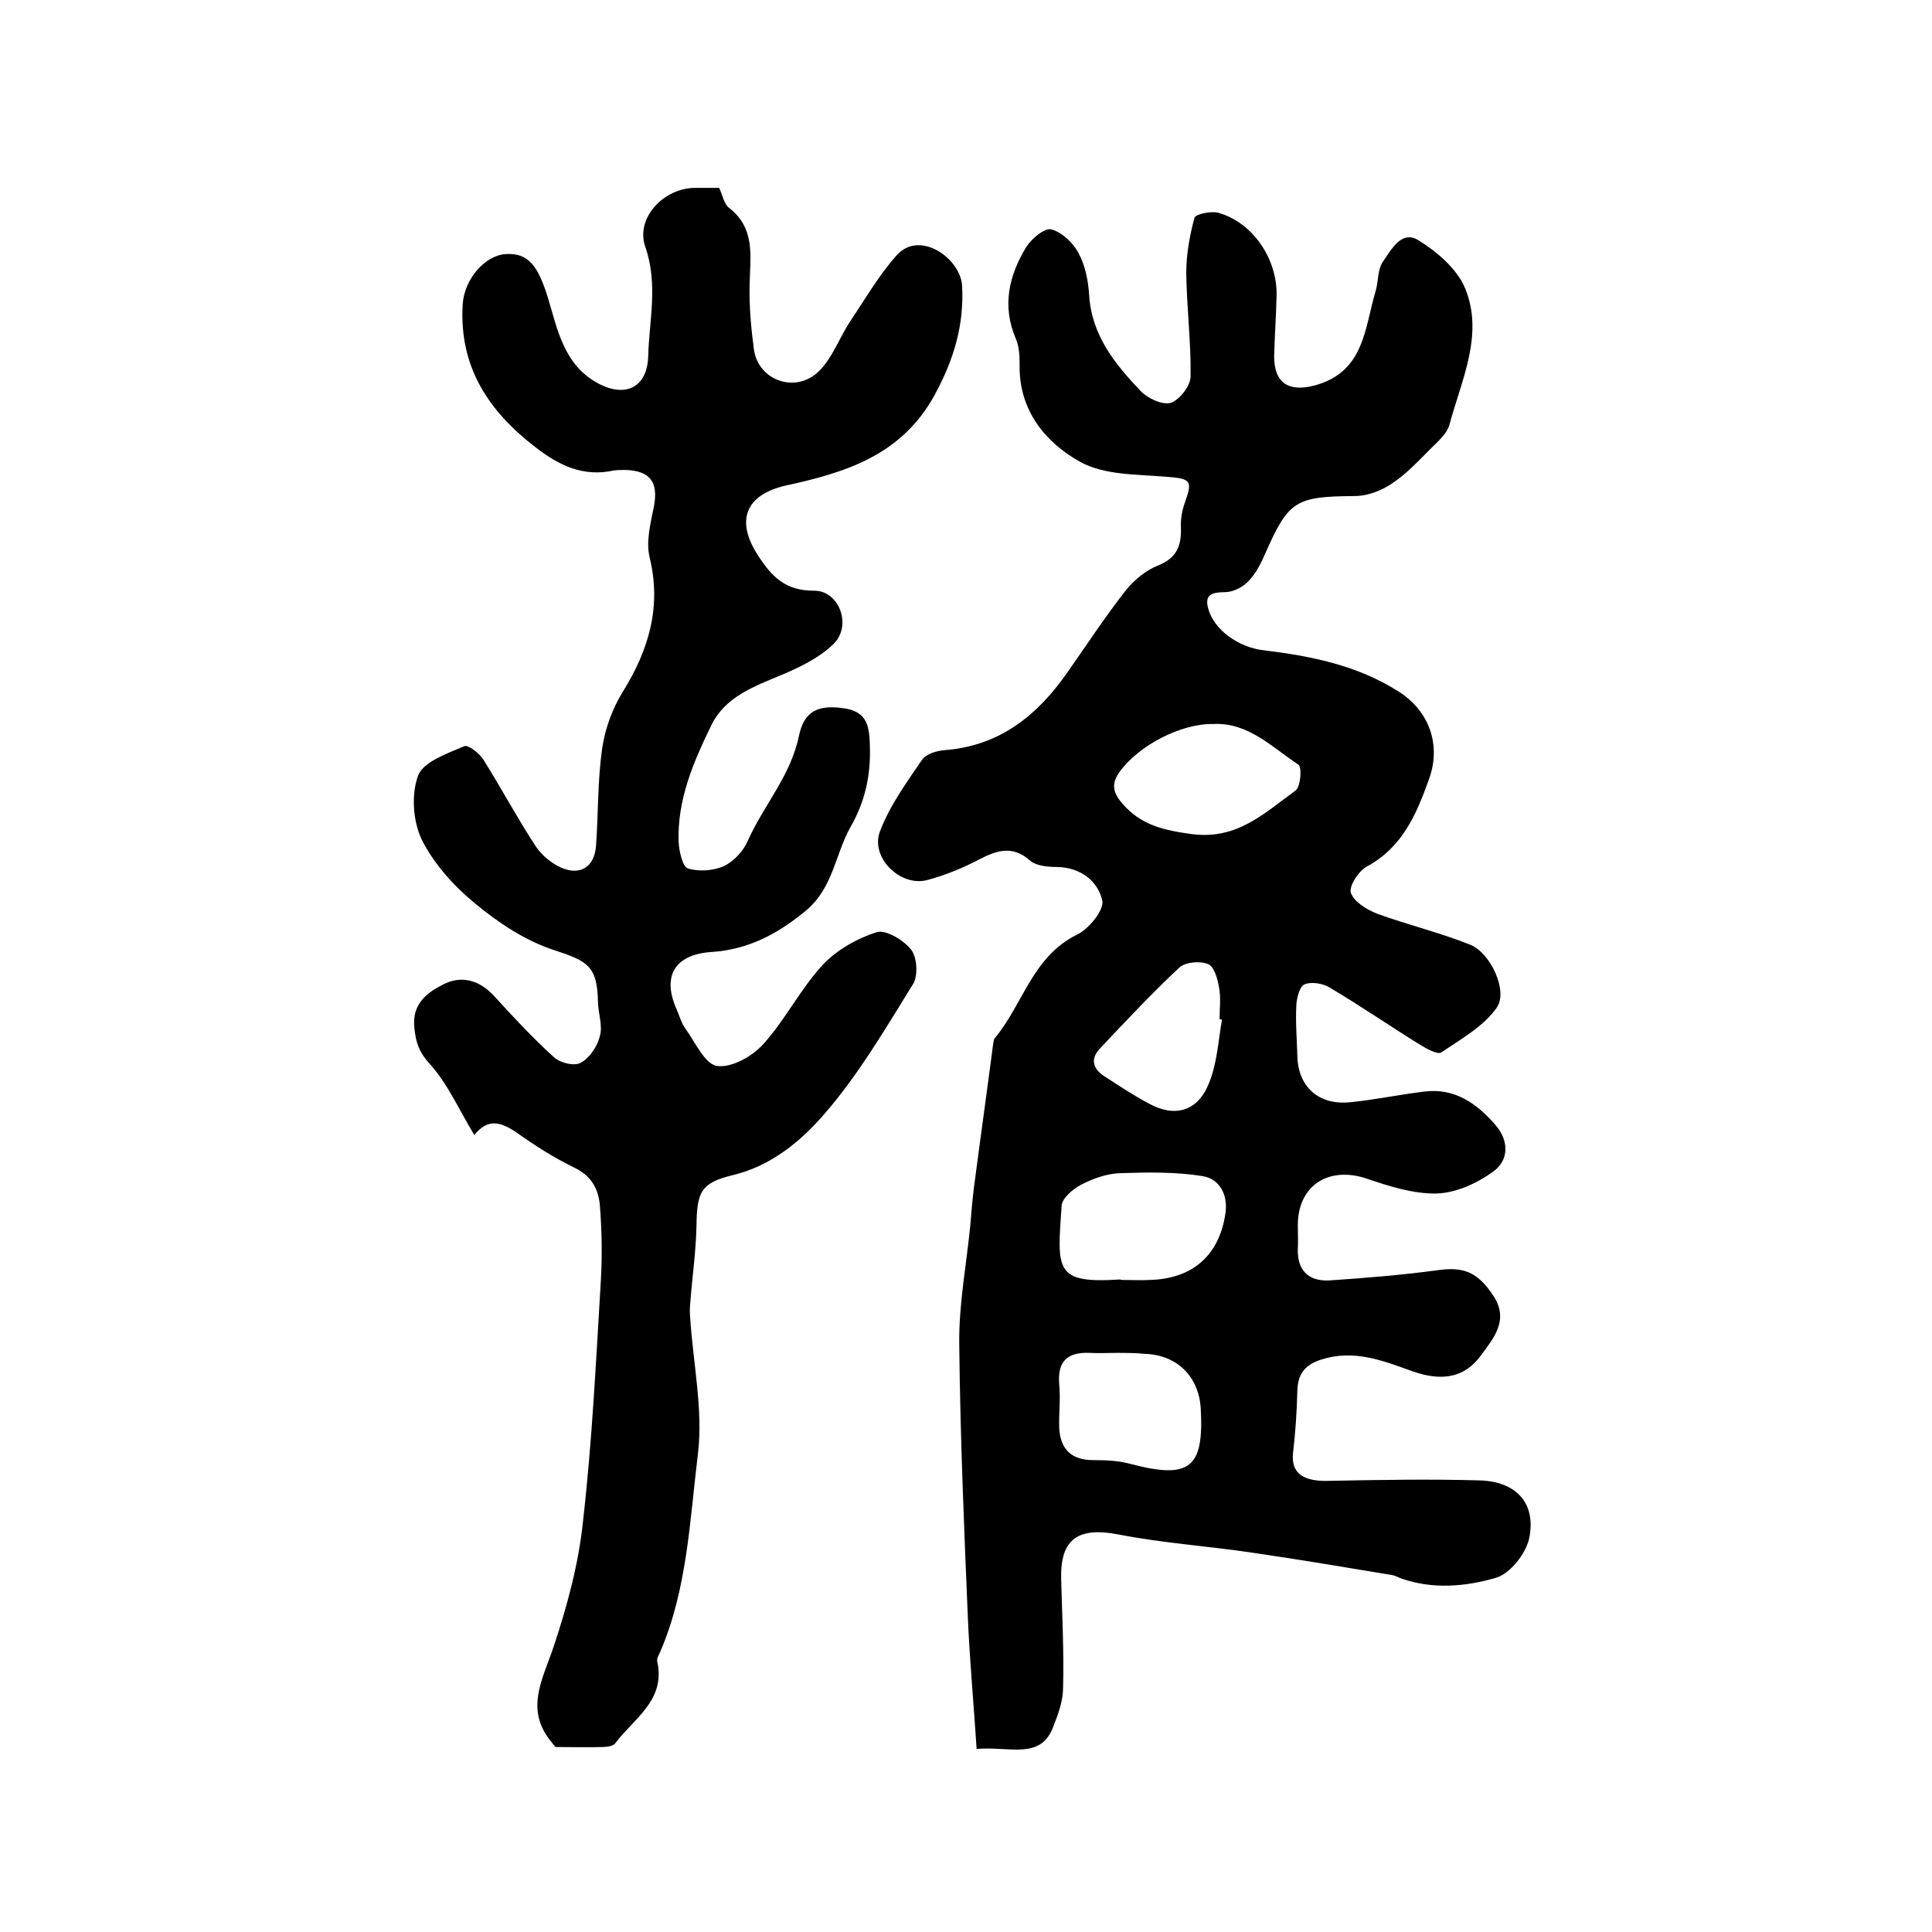
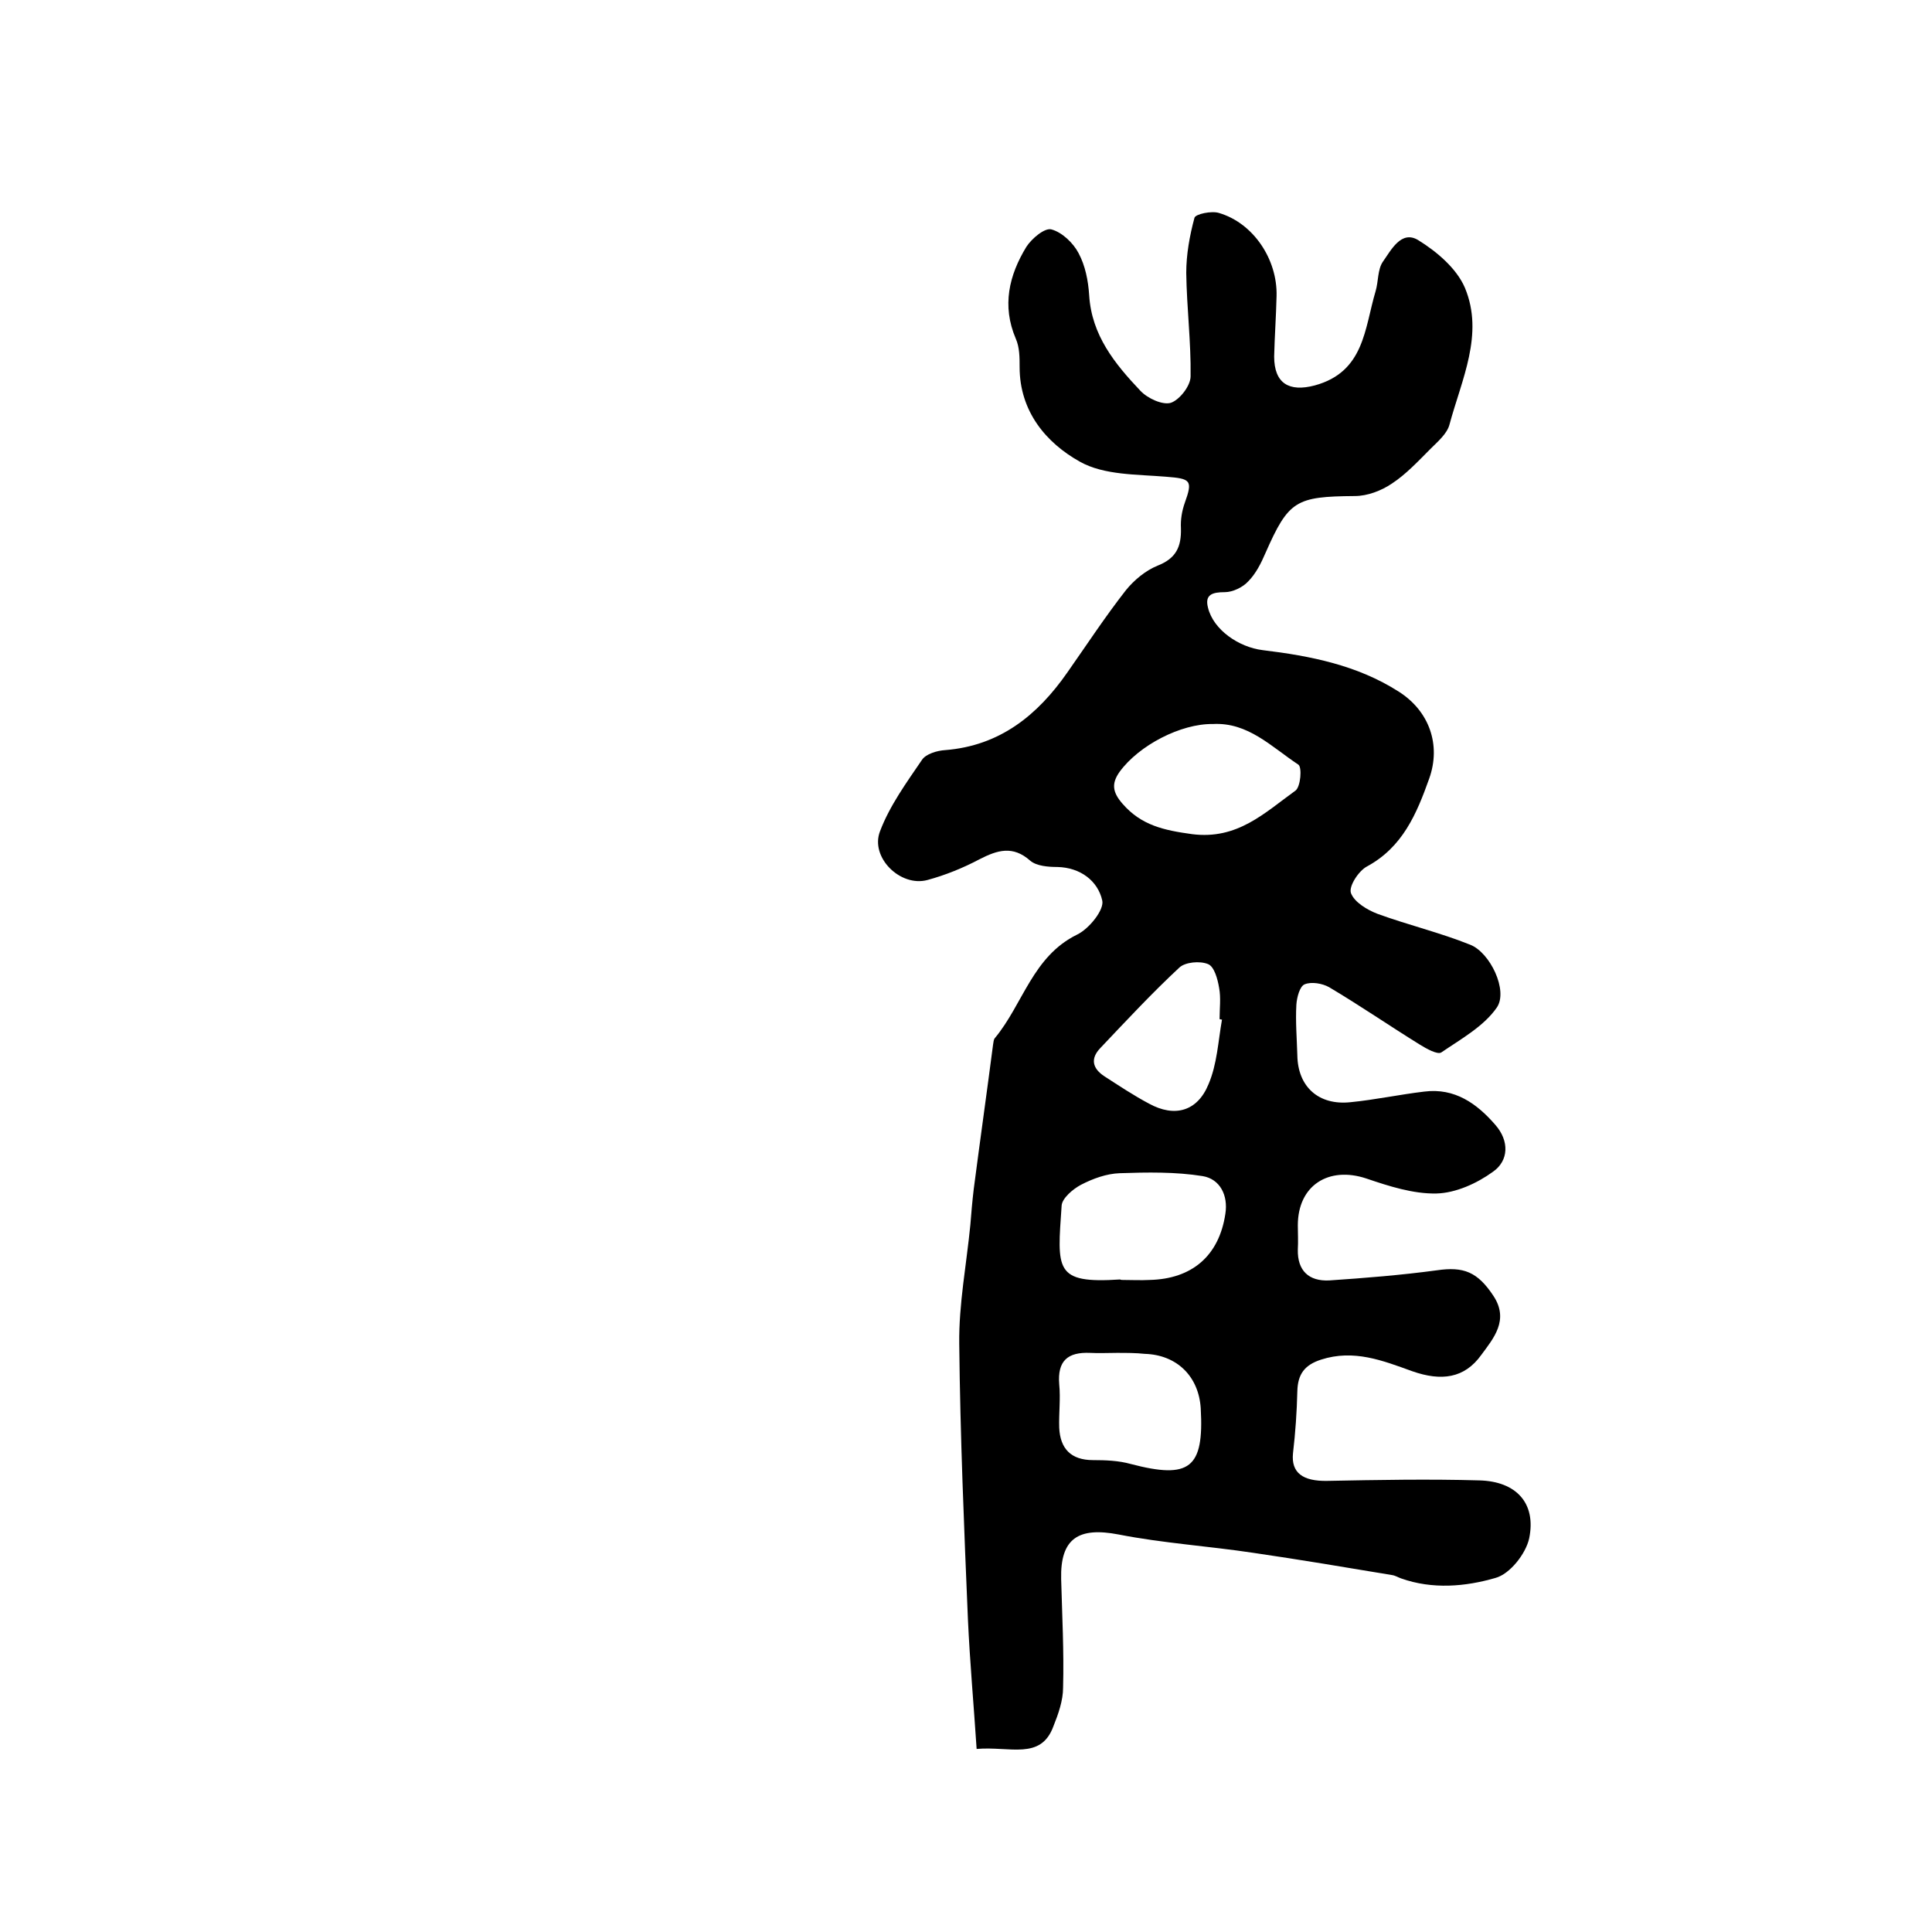
<svg xmlns="http://www.w3.org/2000/svg" version="1.1" id="图层_1" x="0px" y="0px" viewBox="0 0 400 400" style="enable-background:new 0 0 400 400;" xml:space="preserve">
  <style type="text/css">
	.st0{fill:#FFFFFF;}
</style>
  <g>
    <path d="M202.2,362.1c-0.6-9.2-1.4-18-1.8-26.8c-0.8-19-1.6-38-1.8-57.1c-0.1-8.2,1.5-16.4,2.3-24.6c0.2-2.5,0.4-4.9,0.7-7.4   c1.3-10,2.7-19.9,4-29.9c0.1-0.5,0.1-1.1,0.4-1.4c5.8-7,7.8-16.9,17-21.4c2.5-1.2,5.7-5.2,5.2-7.1c-0.9-4-4.5-6.8-9.3-6.9   c-1.9,0-4.3-0.2-5.6-1.3c-3.6-3.2-6.8-2.2-10.5-0.3c-3.4,1.8-7.1,3.3-10.8,4.3c-5.6,1.5-11.9-4.7-9.8-10.1c2-5.3,5.5-10.1,8.7-14.8   c0.8-1.2,3.1-1.9,4.8-2c11.3-0.9,19.1-7.2,25.3-16.1c4-5.7,7.8-11.5,12.1-17c1.7-2.1,4.1-4.1,6.6-5.1c3.8-1.5,4.9-3.9,4.8-7.7   c-0.1-1.8,0.2-3.6,0.8-5.3c1.7-4.7,1.2-5-3.9-5.4c-6-0.5-12.8-0.3-17.8-3.1c-7-3.9-12.5-10.4-12.5-19.6c0-2,0-4.1-0.8-5.9   c-2.9-6.8-1.4-13.1,2.2-19c1.1-1.7,3.8-4,5.2-3.6c2.2,0.6,4.5,2.8,5.6,4.9c1.4,2.6,2,5.7,2.2,8.7c0.5,8.3,5.3,14.2,10.6,19.8   c1.5,1.6,4.6,3,6.3,2.5c1.8-0.6,4.1-3.5,4.1-5.5c0.1-7.1-0.8-14.2-0.9-21.4c0-3.8,0.7-7.7,1.7-11.4c0.2-0.8,3.6-1.5,5.1-1   c7.1,2.1,12.1,9.6,11.9,17.2c-0.1,4.2-0.4,8.3-0.5,12.5c0,5.6,3.1,7.4,8.4,6c10.3-2.8,10.3-11.8,12.6-19.5c0.6-2,0.4-4.5,1.5-6.1   c1.7-2.4,3.8-6.6,7.3-4.5c3.9,2.4,8,5.9,9.7,9.9c4,9.6-0.7,19-3.2,28.3c-0.5,1.9-2.4,3.5-3.9,5c-2.6,2.6-5.1,5.3-8,7.2   c-2.2,1.5-5.1,2.6-7.7,2.6c-12.2,0.1-13.7,0.9-18.5,11.8c-0.9,2.1-2,4.3-3.6,5.9c-1.1,1.2-3.2,2.2-4.8,2.2c-2.6,0-4.2,0.5-3.5,3.2   c1.1,4.6,6.4,8.2,11.3,8.8c9.9,1.2,19.6,3.1,28.2,8.6c6.3,4,8.8,11,6.3,18c-2.6,7.3-5.5,14.2-12.9,18.2c-1.7,0.9-3.8,4.1-3.3,5.5   c0.7,1.9,3.4,3.5,5.5,4.3c6.3,2.3,13,3.9,19.2,6.4c4.1,1.6,7.9,9.5,5.5,13c-2.7,3.9-7.4,6.5-11.5,9.3c-0.8,0.5-3.1-0.8-4.4-1.6   c-6.3-3.9-12.4-8.1-18.8-11.9c-1.4-0.8-3.7-1.2-5.1-0.6c-1,0.4-1.6,2.7-1.7,4.2c-0.2,3.5,0.1,7,0.2,10.5c0.1,6.5,4.4,10.4,11,9.7   c5.1-0.5,10.2-1.6,15.3-2.2c6.3-0.8,10.9,2.5,14.7,6.9c2.9,3.3,2.8,7.4-0.5,9.7c-3.3,2.4-7.7,4.4-11.7,4.5   c-4.8,0.1-9.8-1.5-14.5-3.1c-7.8-2.6-14.2,1.4-14.2,9.7c0,1.7,0.1,3.3,0,5c-0.1,4.4,2.3,6.6,6.5,6.4c7.4-0.5,14.9-1.1,22.3-2.1   c5.5-0.8,8.4,0.3,11.7,5.3c3.3,5,0,8.8-2.5,12.2c-3.5,4.9-8.3,5.5-14.3,3.4c-6.1-2.2-12.1-4.6-18.9-2.4c-3.4,1.1-4.8,3-4.9,6.5   c-0.1,4.3-0.4,8.6-0.9,12.9c-0.4,4,2,5.8,7.1,5.7c10.5-0.2,21-0.4,31.5-0.1c7.6,0.2,11.8,4.7,10.3,12c-0.7,3.2-4,7.4-7,8.2   c-6.2,1.8-13,2.4-19.5,0.1c-0.6-0.2-1.2-0.6-1.9-0.7c-9.6-1.6-19.1-3.2-28.7-4.6c-9.3-1.4-18.7-2-27.9-3.8   c-8.3-1.6-12.1,0.8-11.9,9.2c0.2,7.5,0.6,15,0.4,22.5c0,2.7-1,5.5-2,8C215.5,364.5,209.1,361.5,202.2,362.1z M232.5,265   C232.5,265.1,232.5,265.1,232.5,265c1.8,0,3.7,0.1,5.5,0c8.8-0.2,14.4-5,15.7-13.7c0.6-3.8-1.1-7.2-4.7-7.8   c-5.6-0.9-11.5-0.8-17.2-0.6c-2.7,0.1-5.5,1.1-8,2.4c-1.7,0.9-3.9,2.8-4,4.3c-0.9,13.3-1.6,16.2,12.1,15.3   C232.1,265,232.3,265,232.5,265z M251.1,149.9c-6.6-0.1-15.3,4.4-19.3,9.9c-1.7,2.4-1.5,4.2,0.6,6.6c3.9,4.5,8.6,5.5,14.4,6.3   c9.4,1.2,15-4.4,21.4-9c1.1-0.8,1.4-4.9,0.6-5.4C263.2,154.6,258.4,149.5,251.1,149.9z M231.2,280.1c-1.8,0-3.7,0.1-5.5,0   c-4.6-0.2-6.8,1.6-6.4,6.5c0.3,3-0.1,6,0,9c0.2,4.3,2.4,6.7,7,6.7c2.6,0,5.3,0.1,7.8,0.8c12.2,3.2,15.2,0.9,14.5-11.5   c-0.4-6.6-4.9-11.1-11.6-11.3C235.2,280.1,233.2,280.1,231.2,280.1z M253,211.1c-0.2,0-0.4-0.1-0.5-0.1c0-2.2,0.3-4.4-0.1-6.5   c-0.3-1.8-1-4.4-2.3-4.9c-1.7-0.7-4.7-0.4-5.9,0.7c-5.7,5.3-11,11-16.4,16.7c-2.1,2.2-1.6,4.2,0.8,5.8c3.1,2,6.1,4,9.3,5.7   c5.3,2.9,10,1.6,12.3-4C252,220.3,252.2,215.6,253,211.1z" />
-     <path d="M98.2,235c-3.2-5.3-5.5-10.6-9.2-14.7c-2.2-2.4-2.9-4.4-3.2-7.4c-0.6-5,2.6-7.4,6-9.1c3.7-1.9,7.4-0.9,10.4,2.3   c4,4.4,8.1,8.8,12.5,12.8c1.3,1.2,4.3,1.9,5.6,1.1c1.8-1,3.4-3.4,3.9-5.5c0.6-2.1-0.3-4.6-0.4-6.9c-0.1-7.6-2.1-8.6-9.1-10.9   c-5.9-1.9-11.6-5.7-16.4-9.7c-4.4-3.6-8.5-8.2-11-13.2c-1.8-3.8-2.2-9.4-0.7-13.3c1.1-2.8,6-4.5,9.5-6c0.8-0.4,3.2,1.5,4,2.8   c3.7,5.9,7,12.1,10.8,17.9c1.2,1.8,3.2,3.5,5.2,4.4c4,1.8,7-0.1,7.3-4.5c0.5-6.8,0.3-13.6,1.3-20.3c0.6-4,2.1-8.1,4.2-11.5   c5.4-8.7,8.1-17.6,5.6-27.9c-0.8-3.3,0.2-7.1,0.9-10.6c0.9-4.9-0.7-7.3-5.8-7.5c-0.8,0-1.7,0-2.5,0.1c-6.3,1.4-11.3-1-16.1-4.7   c-9.8-7.5-16-16.7-15.2-29.7c0.3-5.1,4.5-10.1,8.9-10.4c4.8-0.3,6.7,2.6,8.7,8.9c2,6.6,3.3,14.1,10.5,17.9c5.6,3,10.1,0.8,10.3-5.6   c0.2-7.5,2.1-14.9-0.6-22.7c-2.1-6,3.9-12.2,10.3-12.2c1.7,0,3.3,0,5,0c0.7,1.5,1,3.3,2,4.1c5.6,4.3,4.4,10.2,4.3,16   c-0.1,4.5,0.3,9,0.9,13.4c0.9,6.4,8.7,9.2,13.5,4.4c2.8-2.8,4.2-6.9,6.5-10.4c3.1-4.6,5.9-9.5,9.6-13.6c4.8-5.3,13.3,0.8,13.5,6.5   c0.4,8-1.7,15.1-5.6,22.3c-6.8,12.6-18.4,16.2-30.8,18.9c-8.5,1.9-10.6,7.3-5.8,14.6c2.8,4.3,5.6,7.2,11.5,7.2   c5.2-0.1,7.9,7.1,4.2,10.9c-2.9,2.9-7,4.9-10.8,6.5c-5.7,2.4-11.7,4.5-14.6,10.4c-3.7,7.6-7.1,15.4-6.8,24.2   c0.1,1.9,0.8,5.1,1.9,5.5c2.3,0.7,5.3,0.5,7.5-0.5c2.1-1,4.1-3.2,5-5.4c3.3-7.3,8.8-13.3,10.5-21.5c1.1-5.3,4.1-6.6,9.7-5.7   c4.6,0.8,4.9,4,5,7.8c0.2,6-1,11.5-4,16.7c-3.2,5.7-3.6,12.6-9.2,17.3c-5.9,4.9-12,8.1-19.6,8.6c-7.6,0.5-10.3,5-7.2,11.9   c0.6,1.4,1,2.9,1.9,4.1c2,2.8,4,7.3,6.5,7.6c3,0.4,7.3-2,9.6-4.6c4.5-5,7.6-11.3,12.2-16.3c2.9-3.1,7.1-5.5,11.2-6.8   c1.9-0.6,5.7,1.7,7.2,3.7c1.2,1.6,1.4,5.4,0.3,7.1c-5.7,9.2-11.2,18.6-18.2,26.7c-4.9,5.7-11.1,10.9-19.1,12.8   c-6.6,1.6-7.4,3.5-7.5,10.4c-0.1,5.4-0.9,10.8-1.3,16.2c-0.1,1-0.1,2,0,3c0.6,9.4,2.7,19,1.6,28.1c-1.7,13.8-2.2,28.1-7.9,41.2   c-0.3,0.6-0.7,1.3-0.5,1.9c1.7,8-4.9,11.7-8.7,16.8c-0.4,0.6-1.7,0.8-2.6,0.8c-3.3,0.1-6.6,0-9.8,0c-0.4-0.5-0.6-0.7-0.8-1   c-5.6-6.7-1.9-12.9,0.4-19.7c2.8-8.4,5.2-17.2,6.1-26c1.9-16.6,2.7-33.3,3.7-49.9c0.3-5.2,0.2-10.4-0.2-15.5   c-0.3-3.4-1.7-6.1-5.2-7.8c-4.3-2.1-8.4-4.7-12.3-7.5C103.6,232.3,101,231.5,98.2,235z" />
  </g>
</svg>